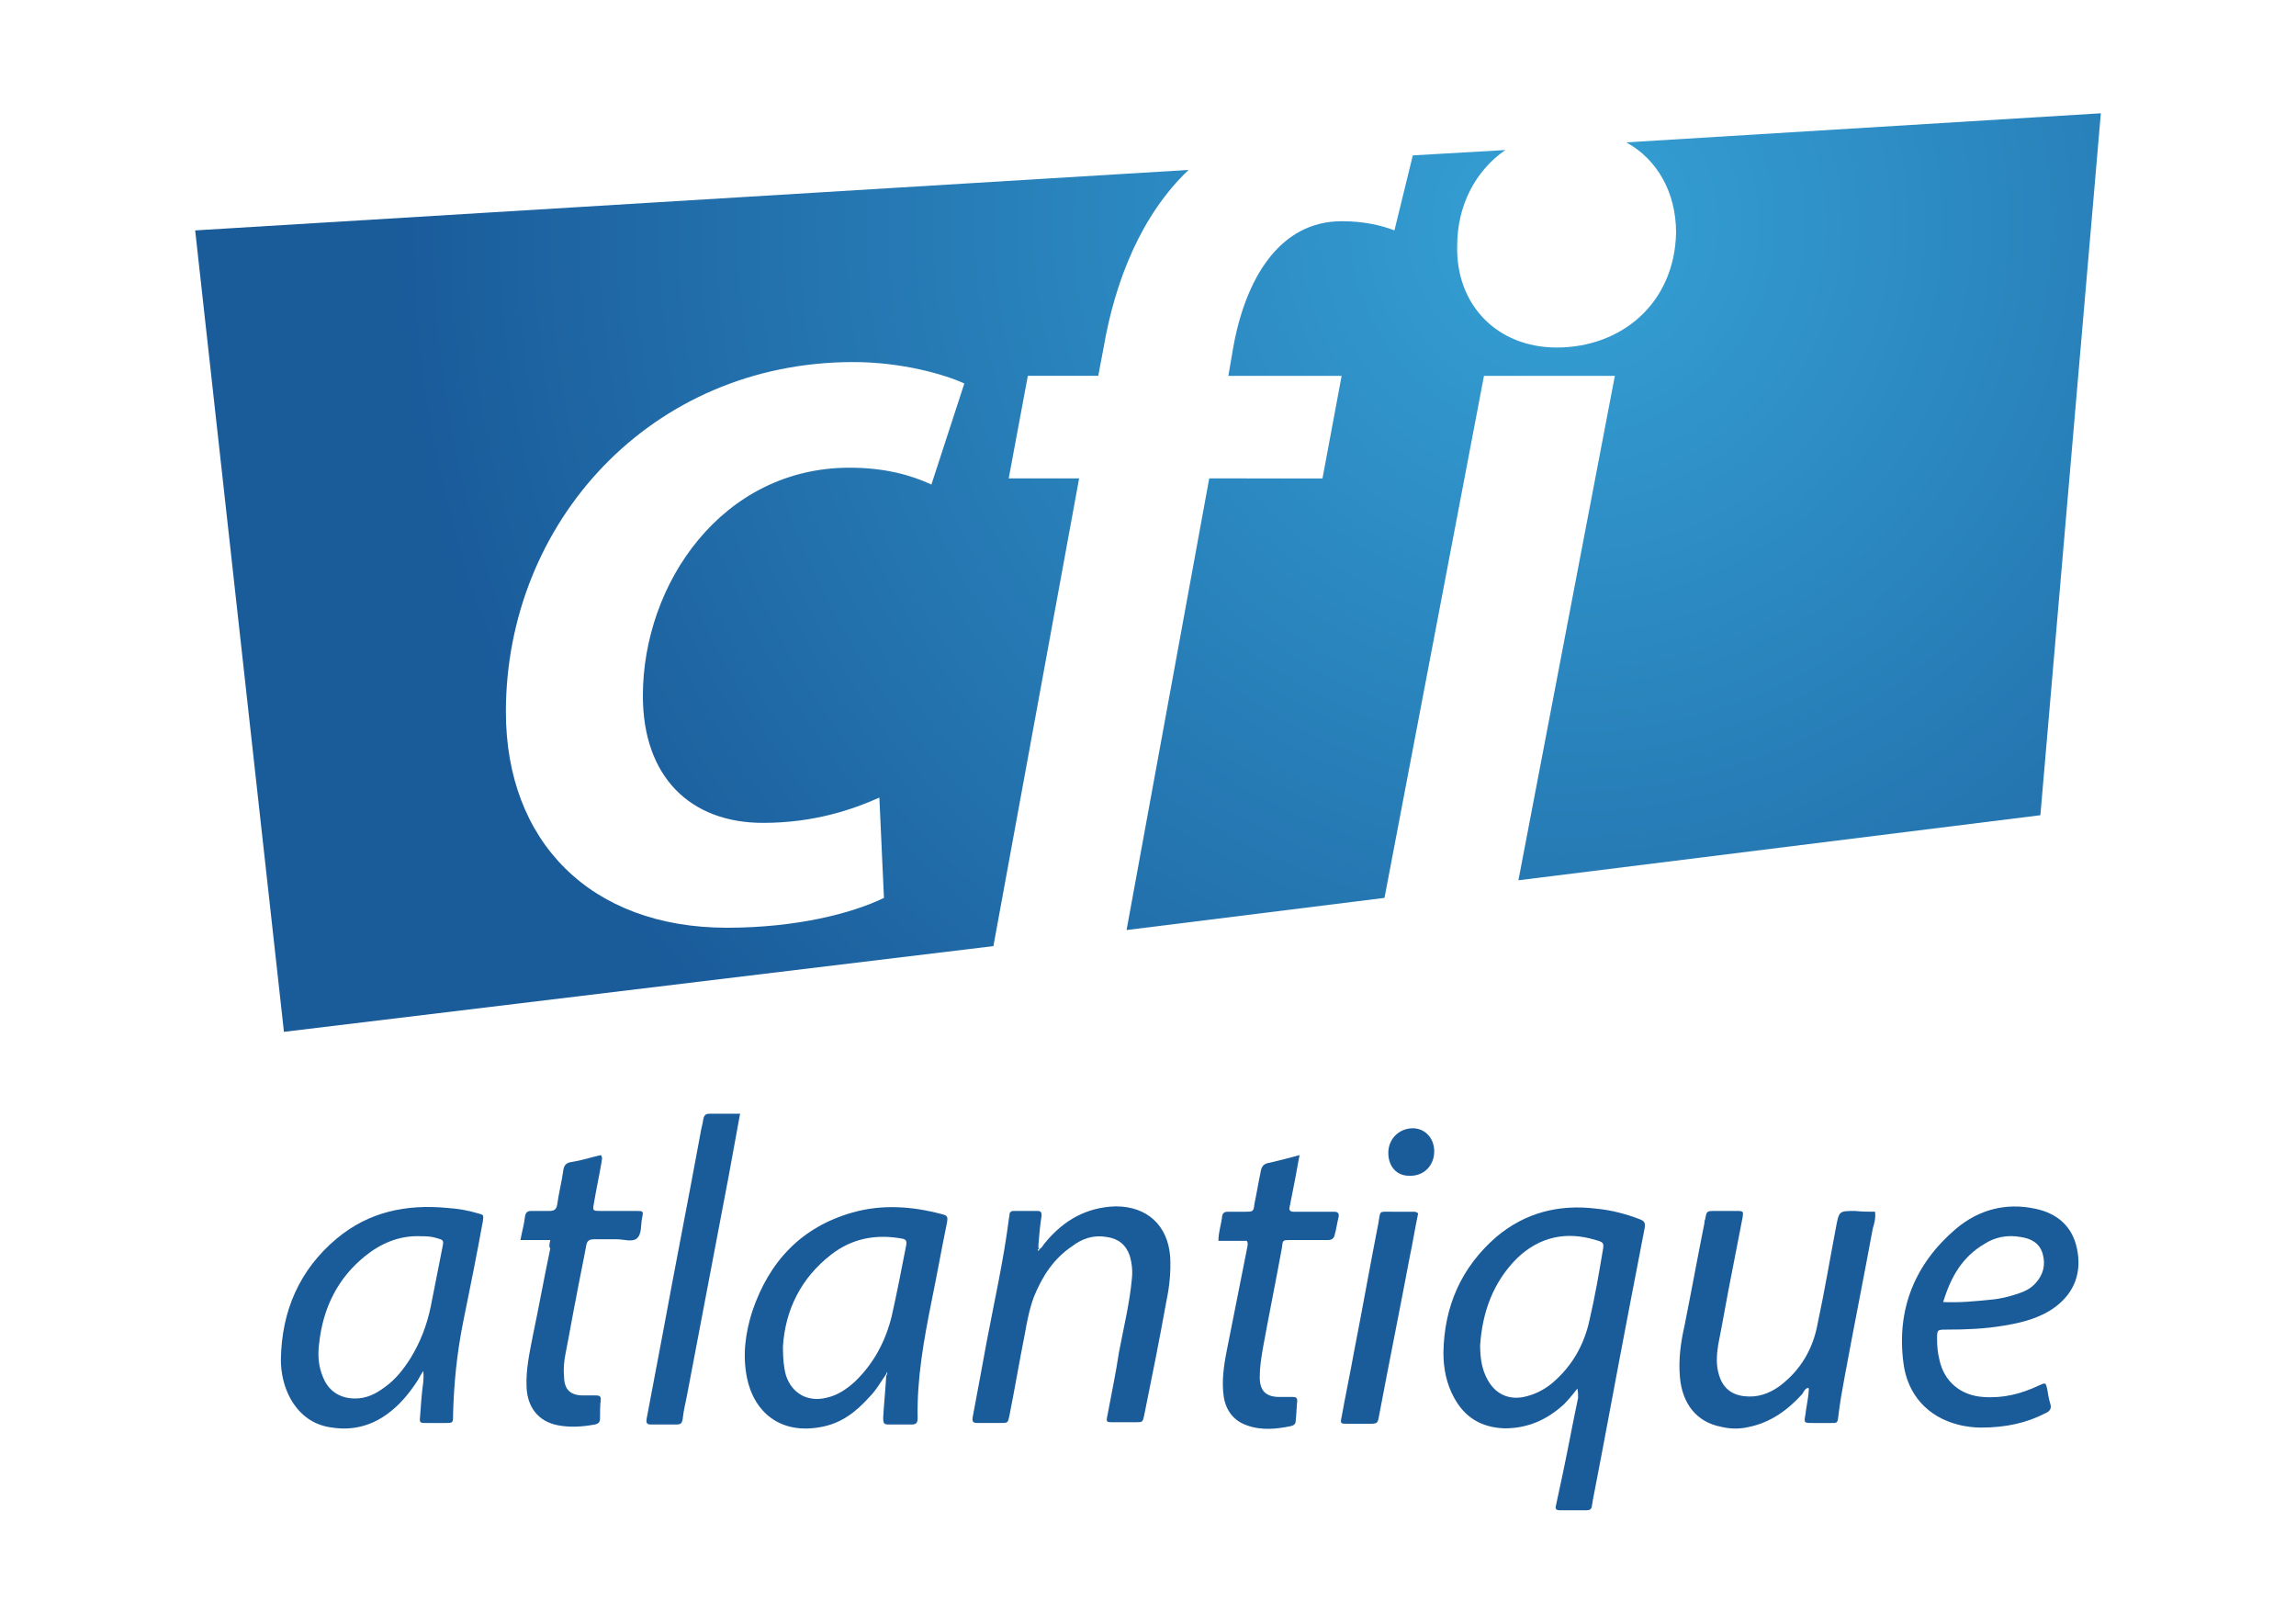
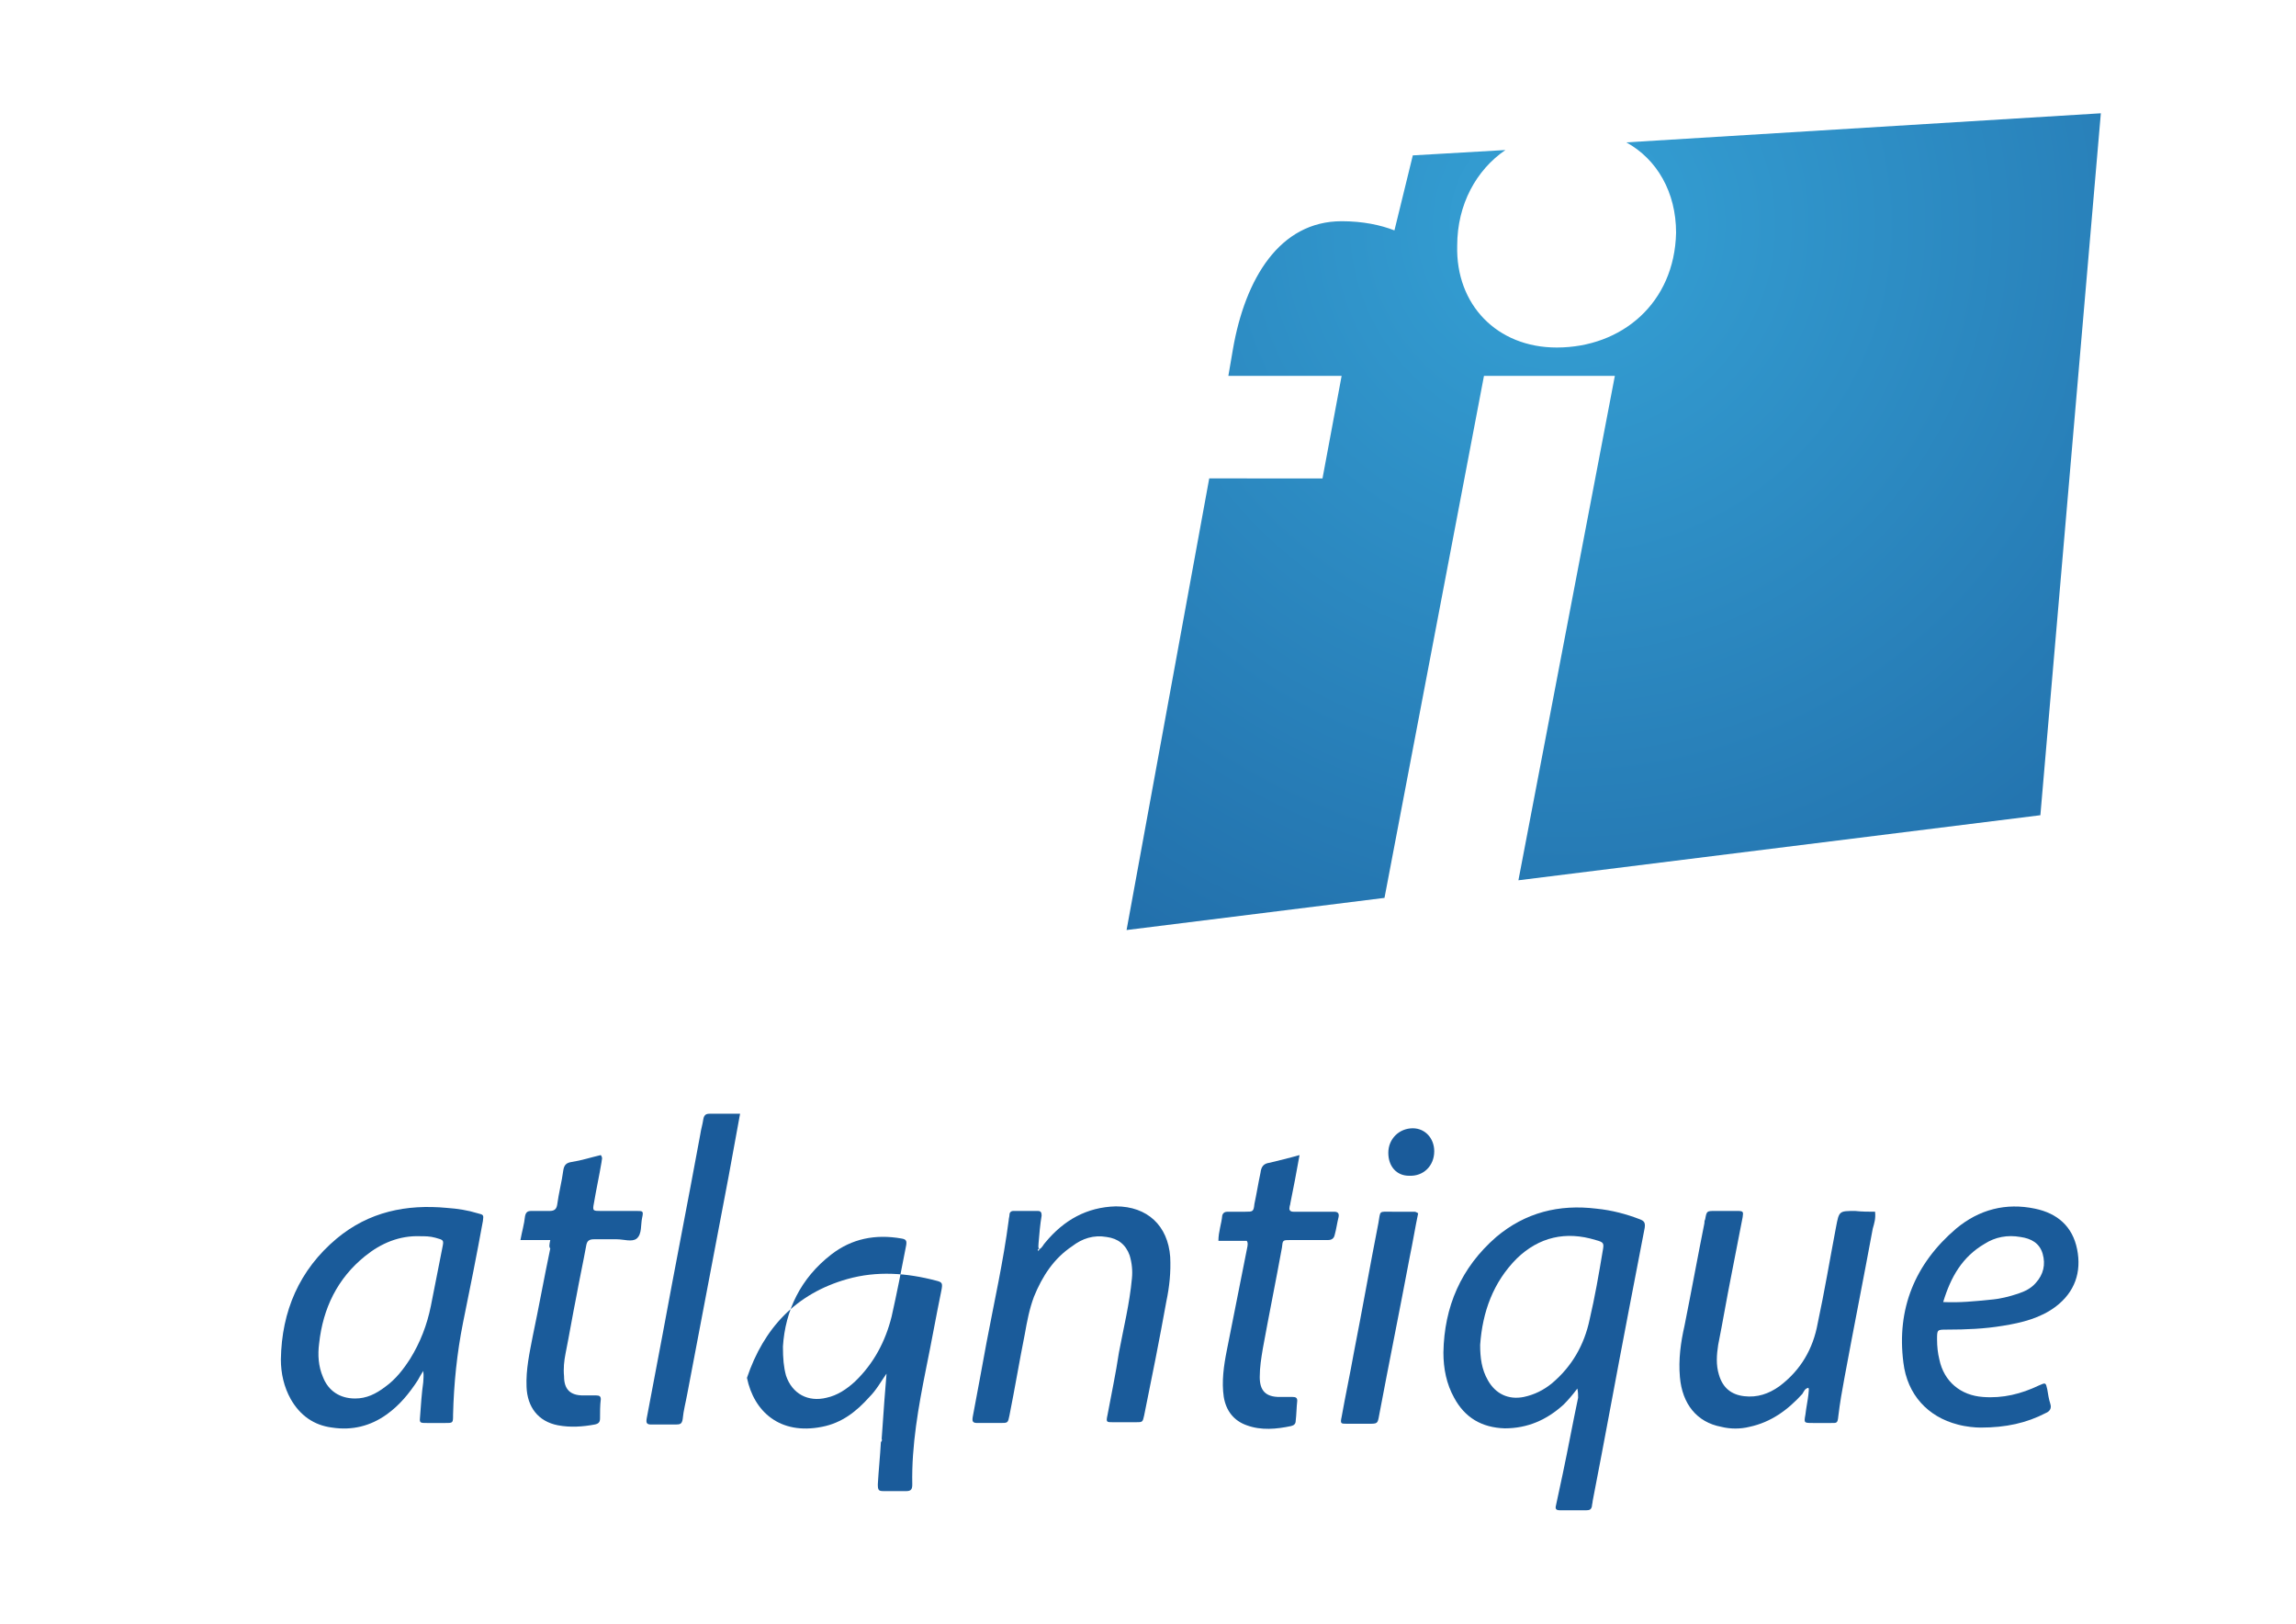
<svg xmlns="http://www.w3.org/2000/svg" version="1.1" id="Calque_1" x="0px" y="0px" viewBox="0 0 300 212.1" style="enable-background:new 0 0 300 212.1;" xml:space="preserve">
  <style type="text/css">
	.st0{fill:url(#SVGID_1_);}
	.st1{fill:url(#SVGID_00000059302093378663895080000008302886139434382765_);}
	.st2{fill:#1A5B9A;}
</style>
  <g>
    <g>
      <radialGradient id="SVGID_1_" cx="204.156" cy="29.312" r="152.969" gradientUnits="userSpaceOnUse">
        <stop offset="4.019915e-03" style="stop-color:#35A1D5" />
        <stop offset="1" style="stop-color:#1A5B9A" />
      </radialGradient>
-       <path class="st0" d="M131.8,62.5l2.5-13.4h9.2l0.7-3.7c1.5-8.7,4.9-17.3,11.1-23.2L25.5,30.1l11.6,104.7l92.7-11.2L141,62.5H131.8    z M121.7,63.3c-2.6-1.2-6-2.2-10.7-2.2c-16.6,0-27,15.1-27,29.8c0,10.6,6.2,16.6,15.7,16.6c6.6,0,11.6-1.7,15.2-3.3l0.6,13.1    c-4.1,2-11.4,3.9-20.5,3.9c-17.9,0-28.9-11.3-28.9-28.2c0-24.7,18.9-45.7,45.4-45.7c6.3,0,11.9,1.6,14.5,2.8L121.7,63.3z" />
      <radialGradient id="SVGID_00000079470652410736380340000013977384843153907640_" cx="204.156" cy="29.312" r="152.969" gradientUnits="userSpaceOnUse">
        <stop offset="4.019915e-03" style="stop-color:#35A1D5" />
        <stop offset="1" style="stop-color:#1A5B9A" />
      </radialGradient>
      <path style="fill:url(#SVGID_00000079470652410736380340000013977384843153907640_);" d="M274.5,14.8l-62,3.8    c4,2.2,6.5,6.5,6.5,11.8c-0.2,9.2-7.1,15-15.6,15c-7.8,0-13.2-5.6-13-13.3c0-5.4,2.5-9.9,6.3-12.5l-12.1,0.7l-2.4,9.8    c-1.8-0.7-4.1-1.2-6.9-1.2c-8.1,0-12.6,7.5-14.2,16.7l-0.6,3.5h14.8l-2.5,13.4H158l-10.8,59l33.7-4.2l13-68.2h17.1L198.4,115    l68.2-8.5L274.5,14.8z" />
    </g>
    <g>
      <path class="st2" d="M206.1,181.4c-0.6,0.8-1.2,1.5-1.8,2.1c-2.2,2-4.7,3.1-7.7,3.1c-3-0.1-5.2-1.4-6.6-4c-1-1.8-1.4-3.8-1.4-5.9    c0.1-6,2.3-11.1,6.9-15.1c3.8-3.2,8.2-4.3,13.1-3.7c2,0.2,3.9,0.7,5.7,1.4c0.5,0.2,0.7,0.4,0.6,1.1c-0.7,3.6-1.4,7.3-2.1,10.9    c-1.6,8.3-3.1,16.6-4.7,24.8c0,0.2-0.1,0.5-0.1,0.7c-0.1,0.4-0.3,0.5-0.7,0.5c-1.2,0-2.3,0-3.5,0c-0.5,0-0.6-0.2-0.5-0.6    c0.3-1.4,0.6-2.8,0.9-4.2c0.7-3.3,1.3-6.6,2-9.9C206.2,182.2,206.2,181.9,206.1,181.4z M193.4,175.7c0,1.7,0.2,3.2,1,4.6    c1,1.8,2.7,2.6,4.7,2.2c1.4-0.3,2.6-0.9,3.7-1.8c2.6-2.2,4.2-5,4.9-8.3c0.7-3,1.2-5.9,1.7-8.9c0.2-1.1,0.2-1.2-0.9-1.5    c-3.9-1.2-7.4-0.4-10.3,2.4C195.1,167.5,193.7,171.4,193.4,175.7z" />
-       <path class="st2" d="M115.8,179.5c-0.7,1-1.3,2.1-2.2,3c-1.7,1.9-3.6,3.4-6.2,3.9c-5.5,1.1-8.9-2-9.8-6.4c-0.6-3-0.2-5.9,0.7-8.7    c2.2-6.5,6.4-11,13.1-12.9c3.9-1.1,7.8-0.8,11.6,0.2c0.8,0.2,0.9,0.3,0.7,1.3c-0.7,3.4-1.3,6.8-2,10.2c-1,5-1.9,10-1.8,15.1    c0,0.6-0.1,0.9-0.8,0.9c-1,0-1.9,0-2.9,0c-0.7,0-0.8-0.1-0.8-0.9c0.1-1.8,0.3-3.7,0.4-5.5c0.1-0.1,0.2-0.3,0.1-0.4    C115.8,179.1,115.9,179.4,115.8,179.5z M102.3,175.9c0,1.6,0.1,2.7,0.4,3.8c0.8,2.4,2.9,3.5,5.3,2.9c1.4-0.3,2.6-1.1,3.7-2.1    c2.5-2.4,4-5.3,4.8-8.5c0.7-3.1,1.3-6.2,1.9-9.3c0.1-0.6,0-0.8-0.6-0.9c-3.4-0.6-6.5,0-9.2,2.1C104.6,167,102.6,171.2,102.3,175.9    z" />
+       <path class="st2" d="M115.8,179.5c-0.7,1-1.3,2.1-2.2,3c-1.7,1.9-3.6,3.4-6.2,3.9c-5.5,1.1-8.9-2-9.8-6.4c2.2-6.5,6.4-11,13.1-12.9c3.9-1.1,7.8-0.8,11.6,0.2c0.8,0.2,0.9,0.3,0.7,1.3c-0.7,3.4-1.3,6.8-2,10.2c-1,5-1.9,10-1.8,15.1    c0,0.6-0.1,0.9-0.8,0.9c-1,0-1.9,0-2.9,0c-0.7,0-0.8-0.1-0.8-0.9c0.1-1.8,0.3-3.7,0.4-5.5c0.1-0.1,0.2-0.3,0.1-0.4    C115.8,179.1,115.9,179.4,115.8,179.5z M102.3,175.9c0,1.6,0.1,2.7,0.4,3.8c0.8,2.4,2.9,3.5,5.3,2.9c1.4-0.3,2.6-1.1,3.7-2.1    c2.5-2.4,4-5.3,4.8-8.5c0.7-3.1,1.3-6.2,1.9-9.3c0.1-0.6,0-0.8-0.6-0.9c-3.4-0.6-6.5,0-9.2,2.1C104.6,167,102.6,171.2,102.3,175.9    z" />
      <path class="st2" d="M55.3,179.1c-0.3,0.5-0.5,0.8-0.7,1.2c-1.1,1.7-2.4,3.3-4.1,4.5c-2.1,1.5-4.5,2.1-7.1,1.7    c-2.4-0.3-4.2-1.6-5.4-3.7c-0.9-1.6-1.3-3.4-1.3-5.2c0.1-6.3,2.4-11.7,7.3-15.8c4.2-3.5,9.1-4.5,14.4-4c1.4,0.1,2.7,0.3,4,0.7    c0.8,0.2,0.8,0.2,0.7,1c-0.8,4.4-1.7,8.9-2.6,13.3c-0.8,4-1.2,8-1.3,12c0,1.1,0,1.1-1,1.1c-0.8,0-1.6,0-2.4,0c-1,0-1,0-0.9-1    c0.1-1.4,0.2-2.9,0.4-4.3C55.3,180.2,55.4,179.8,55.3,179.1z M54.9,161.5c-2.7-0.1-5.1,0.9-7.2,2.6c-3.6,2.9-5.5,6.8-6,11.4    c-0.2,1.5-0.1,3,0.5,4.4c0.7,1.8,2.2,2.8,4.2,2.8c1.5,0,2.7-0.6,3.9-1.5c1.4-1,2.4-2.3,3.3-3.7c1.3-2.1,2.2-4.4,2.7-6.9    c0.5-2.5,1-5.1,1.5-7.6c0.2-1,0.2-1-0.9-1.3C56.2,161.5,55.5,161.5,54.9,161.5z" />
      <path class="st2" d="M135.8,163.2c0.4-0.2,0.5-0.6,0.8-0.9c2.4-2.9,5.4-4.6,9.2-4.7c4.1,0,6.8,2.5,7.1,6.6c0.1,2-0.1,3.9-0.5,5.8    c-0.9,5-1.9,10-2.9,14.9c-0.2,0.9-0.2,0.9-1.1,0.9c-1,0-2,0-3,0c-0.8,0-0.9,0-0.7-0.9c0.5-2.7,1.1-5.5,1.5-8.2    c0.6-3.2,1.4-6.4,1.7-9.7c0.1-1,0-2-0.3-3c-0.5-1.4-1.5-2.2-3-2.4c-1.7-0.3-3.2,0.2-4.5,1.2c-2.4,1.6-3.9,3.9-5,6.6    c-0.6,1.6-0.9,3.2-1.2,4.9c-0.7,3.5-1.3,7.1-2,10.6c-0.2,1-0.2,1-1.2,1c-1,0-2,0-3,0c-0.6,0-0.7-0.2-0.6-0.8    c0.6-3.2,1.2-6.4,1.8-9.7c1-5.3,2.2-10.6,2.9-16c0-0.2,0.1-0.5,0.1-0.7c0-0.3,0.2-0.5,0.5-0.5c1.1,0,2.2,0,3.2,0    c0.4,0,0.5,0.2,0.5,0.6c-0.2,1.2-0.3,2.4-0.4,3.6C135.7,162.7,135.6,163,135.8,163.2c-0.1-0.1-0.2,0-0.2,0.1c0,0,0,0.1,0.1,0.1    C135.7,163.4,135.8,163.3,135.8,163.2z" />
      <path class="st2" d="M245,158.3c0.1,0.9-0.1,1.5-0.3,2.2c-1.2,6.5-2.5,13-3.7,19.5c-0.3,1.6-0.6,3.3-0.8,5c-0.1,1-0.2,0.9-1.1,0.9    c-0.7,0-1.4,0-2.2,0c-1.2,0-1.2,0-1-1.1c0.1-0.9,0.3-1.8,0.4-2.7c0-0.3,0.1-0.5,0-0.8c-0.5,0.1-0.6,0.5-0.8,0.8    c-1.9,2.1-4.1,3.7-6.9,4.3c-1.2,0.3-2.5,0.3-3.7,0c-3.2-0.6-5.1-3-5.4-6.5c-0.2-2.3,0.1-4.5,0.6-6.7c0.9-4.5,1.7-8.9,2.6-13.4    c0-0.2,0-0.3,0.1-0.5c0.2-1.1,0.2-1.1,1.3-1.1c1,0,1.9,0,2.9,0c0.8,0,0.8,0.1,0.7,0.8c-0.5,2.6-1,5.1-1.5,7.7c-0.6,3-1.1,6-1.7,9    c-0.2,1.3-0.3,2.6,0.1,3.9c0.5,1.7,1.6,2.6,3.3,2.8c1.7,0.2,3.2-0.3,4.6-1.3c2.8-2.1,4.4-4.9,5-8.2c0.9-4.2,1.6-8.4,2.4-12.6    c0.4-2.1,0.4-2.1,2.5-2.1C243.3,158.3,244.2,158.3,245,158.3z" />
      <path class="st2" d="M258.8,186.5c-0.7,0-1.9-0.1-3-0.4c-3.9-1-6.6-3.9-7.1-8.1c-0.9-7,1.5-12.9,6.9-17.5c3-2.5,6.5-3.4,10.3-2.6    c2.9,0.6,4.9,2.3,5.5,5.3c0.6,3-0.3,5.6-2.8,7.5c-2,1.5-4.4,2.1-6.9,2.5c-2.4,0.4-4.8,0.5-7.3,0.5c-1.3,0-1.3,0-1.3,1.3    c0,0.9,0.1,1.8,0.3,2.6c0.6,2.9,2.8,4.7,5.7,4.9c2.6,0.2,5-0.4,7.3-1.5c0.9-0.4,0.9-0.4,1.1,0.5c0.1,0.6,0.2,1.3,0.4,1.9    c0.2,0.6-0.1,1-0.6,1.2C264.8,185.9,262.1,186.5,258.8,186.5z M253.9,170.1c2.2,0.1,4.1-0.1,6.1-0.3c1.3-0.1,2.5-0.4,3.7-0.8    c0.9-0.3,1.7-0.7,2.3-1.4c1-1.1,1.3-2.4,0.9-3.8c-0.4-1.4-1.5-2-2.9-2.2c-1.7-0.3-3.3,0-4.7,0.9    C256.4,164.2,254.9,166.8,253.9,170.1z" />
      <path class="st2" d="M71.9,162c-1.3,0-2.6,0-3.9,0c0.2-1.1,0.5-2.1,0.6-3.1c0.1-0.5,0.3-0.7,0.8-0.7c0.8,0,1.6,0,2.4,0    c0.6,0,0.9-0.2,1-0.8c0.2-1.5,0.6-3,0.8-4.5c0.1-0.7,0.4-1,1.1-1.1c1.3-0.2,2.5-0.6,3.8-0.9c0.3,0.4,0.1,0.6,0.1,0.9    c-0.3,1.8-0.7,3.6-1,5.4c-0.2,1-0.1,1,0.9,1c1.6,0,3.1,0,4.7,0c0.8,0,0.9,0,0.7,0.9c-0.2,0.9,0,2.1-0.7,2.7    c-0.6,0.5-1.7,0.1-2.6,0.1c-1,0-2,0-3,0c-0.6,0-0.9,0.2-1,0.8c-0.4,2.2-0.9,4.5-1.3,6.7c-0.5,2.5-0.9,4.9-1.4,7.4    c-0.2,1-0.3,2-0.2,3c0,1.7,0.8,2.5,2.5,2.5c0.6,0,1.1,0,1.7,0c0.4,0,0.6,0.1,0.6,0.5c-0.1,0.8-0.1,1.7-0.1,2.5    c0,0.5-0.2,0.7-0.7,0.8c-1.6,0.3-3.2,0.4-4.8,0.1c-2.6-0.5-4-2.4-4.1-5c-0.1-2.3,0.4-4.5,0.8-6.6c0.8-3.8,1.5-7.7,2.3-11.5    C71.7,162.9,71.8,162.5,71.9,162z" />
      <path class="st2" d="M169.8,150.9c-0.4,2.3-0.8,4.3-1.2,6.3c0,0.2-0.1,0.3-0.1,0.5c-0.1,0.4,0.1,0.6,0.5,0.6c0.6,0,1.3,0,1.9,0    c1.1,0,2.2,0,3.4,0c0.5,0,0.7,0.2,0.6,0.7c-0.2,0.8-0.3,1.6-0.5,2.3c-0.1,0.5-0.4,0.7-0.9,0.7c-1.6,0-3.3,0-4.9,0c-1,0-1,0-1.1,1    c-0.8,4.4-1.7,8.8-2.5,13.2c-0.2,1.2-0.4,2.4-0.4,3.7c0,1.8,0.8,2.6,2.6,2.6c0.6,0,1.1,0,1.7,0c0.4,0,0.6,0.1,0.6,0.5    c-0.1,0.9-0.1,1.8-0.2,2.6c0,0.4-0.2,0.6-0.6,0.7c-1.9,0.4-3.9,0.6-5.8-0.1c-1.7-0.6-2.7-1.9-3-3.7c-0.3-2,0-4.1,0.4-6.1    c0.9-4.5,1.8-9.1,2.7-13.6c0-0.2,0.1-0.4-0.1-0.7c-1.2,0-2.4,0-3.7,0c0-1.2,0.4-2.2,0.5-3.3c0.1-0.4,0.4-0.5,0.7-0.5    c0.8,0,1.5,0,2.3,0c1,0,1.1,0,1.2-1c0.3-1.4,0.5-2.7,0.8-4.1c0.1-0.8,0.4-1.2,1.2-1.3C167.1,151.6,168.4,151.3,169.8,150.9z" />
      <path class="st2" d="M96.7,145.5c-0.5,2.8-1,5.5-1.5,8.2c-1.8,9.5-3.6,18.9-5.4,28.4c-0.2,1.1-0.5,2.2-0.6,3.3    c-0.1,0.6-0.3,0.7-0.9,0.7c-1.1,0-2.2,0-3.2,0c-0.6,0-0.7-0.2-0.6-0.8c0.7-3.7,1.4-7.4,2.1-11.1c1.6-8.7,3.3-17.3,4.9-26    c0.1-0.7,0.3-1.3,0.4-2c0.1-0.5,0.3-0.7,0.8-0.7C93.9,145.5,95.2,145.5,96.7,145.5z" />
      <path class="st2" d="M185.3,158.5c-0.4,1.9-0.7,3.8-1.1,5.7c-1.3,6.9-2.7,13.8-4,20.7c-0.2,1.1-0.2,1.1-1.4,1.1    c-0.9,0-1.8,0-2.8,0c-0.8,0-0.9,0-0.7-0.9c0.5-2.8,1.1-5.6,1.6-8.4c1.1-5.6,2.1-11.3,3.2-16.9c0.3-1.7,0-1.5,1.8-1.5    c1,0,1.9,0,2.9,0C185,158.3,185.1,158.4,185.3,158.5z" />
      <path class="st2" d="M184.6,147.4c1.6,0,2.8,1.3,2.8,3c0,1.9-1.4,3.3-3.3,3.2c-1.6,0-2.7-1.2-2.7-3    C181.4,148.8,182.8,147.4,184.6,147.4z" />
    </g>
  </g>
</svg>